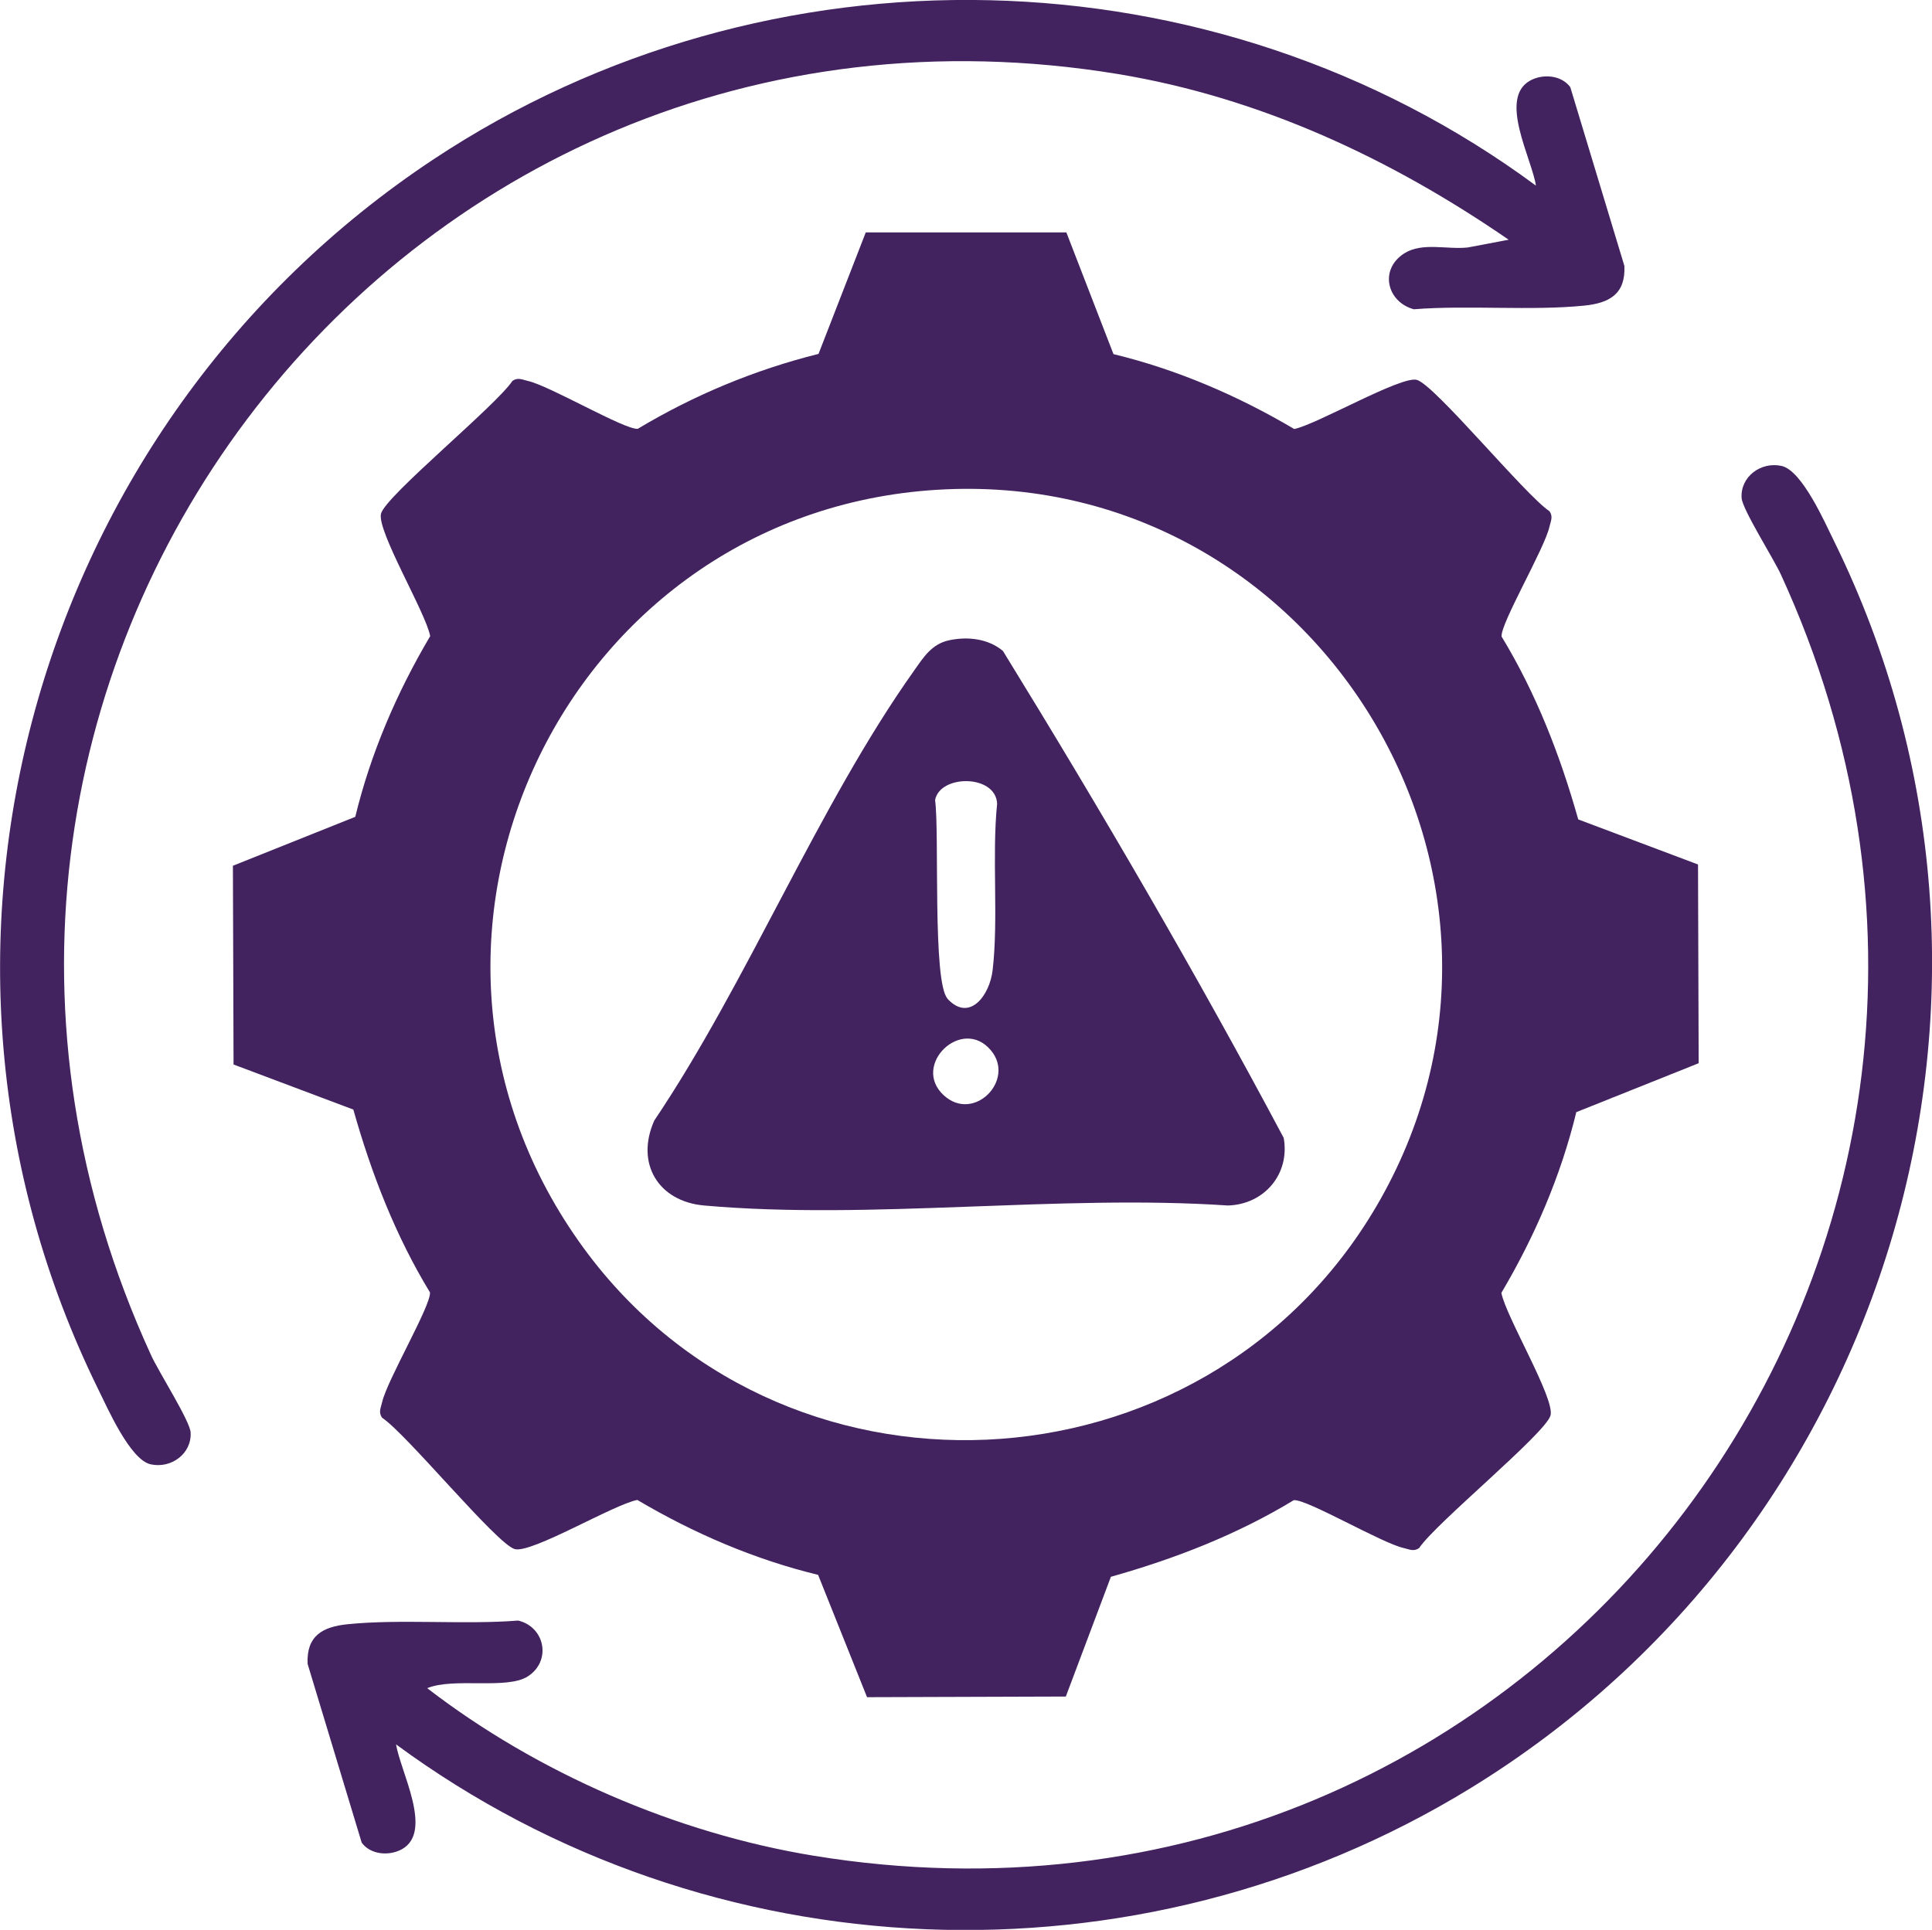
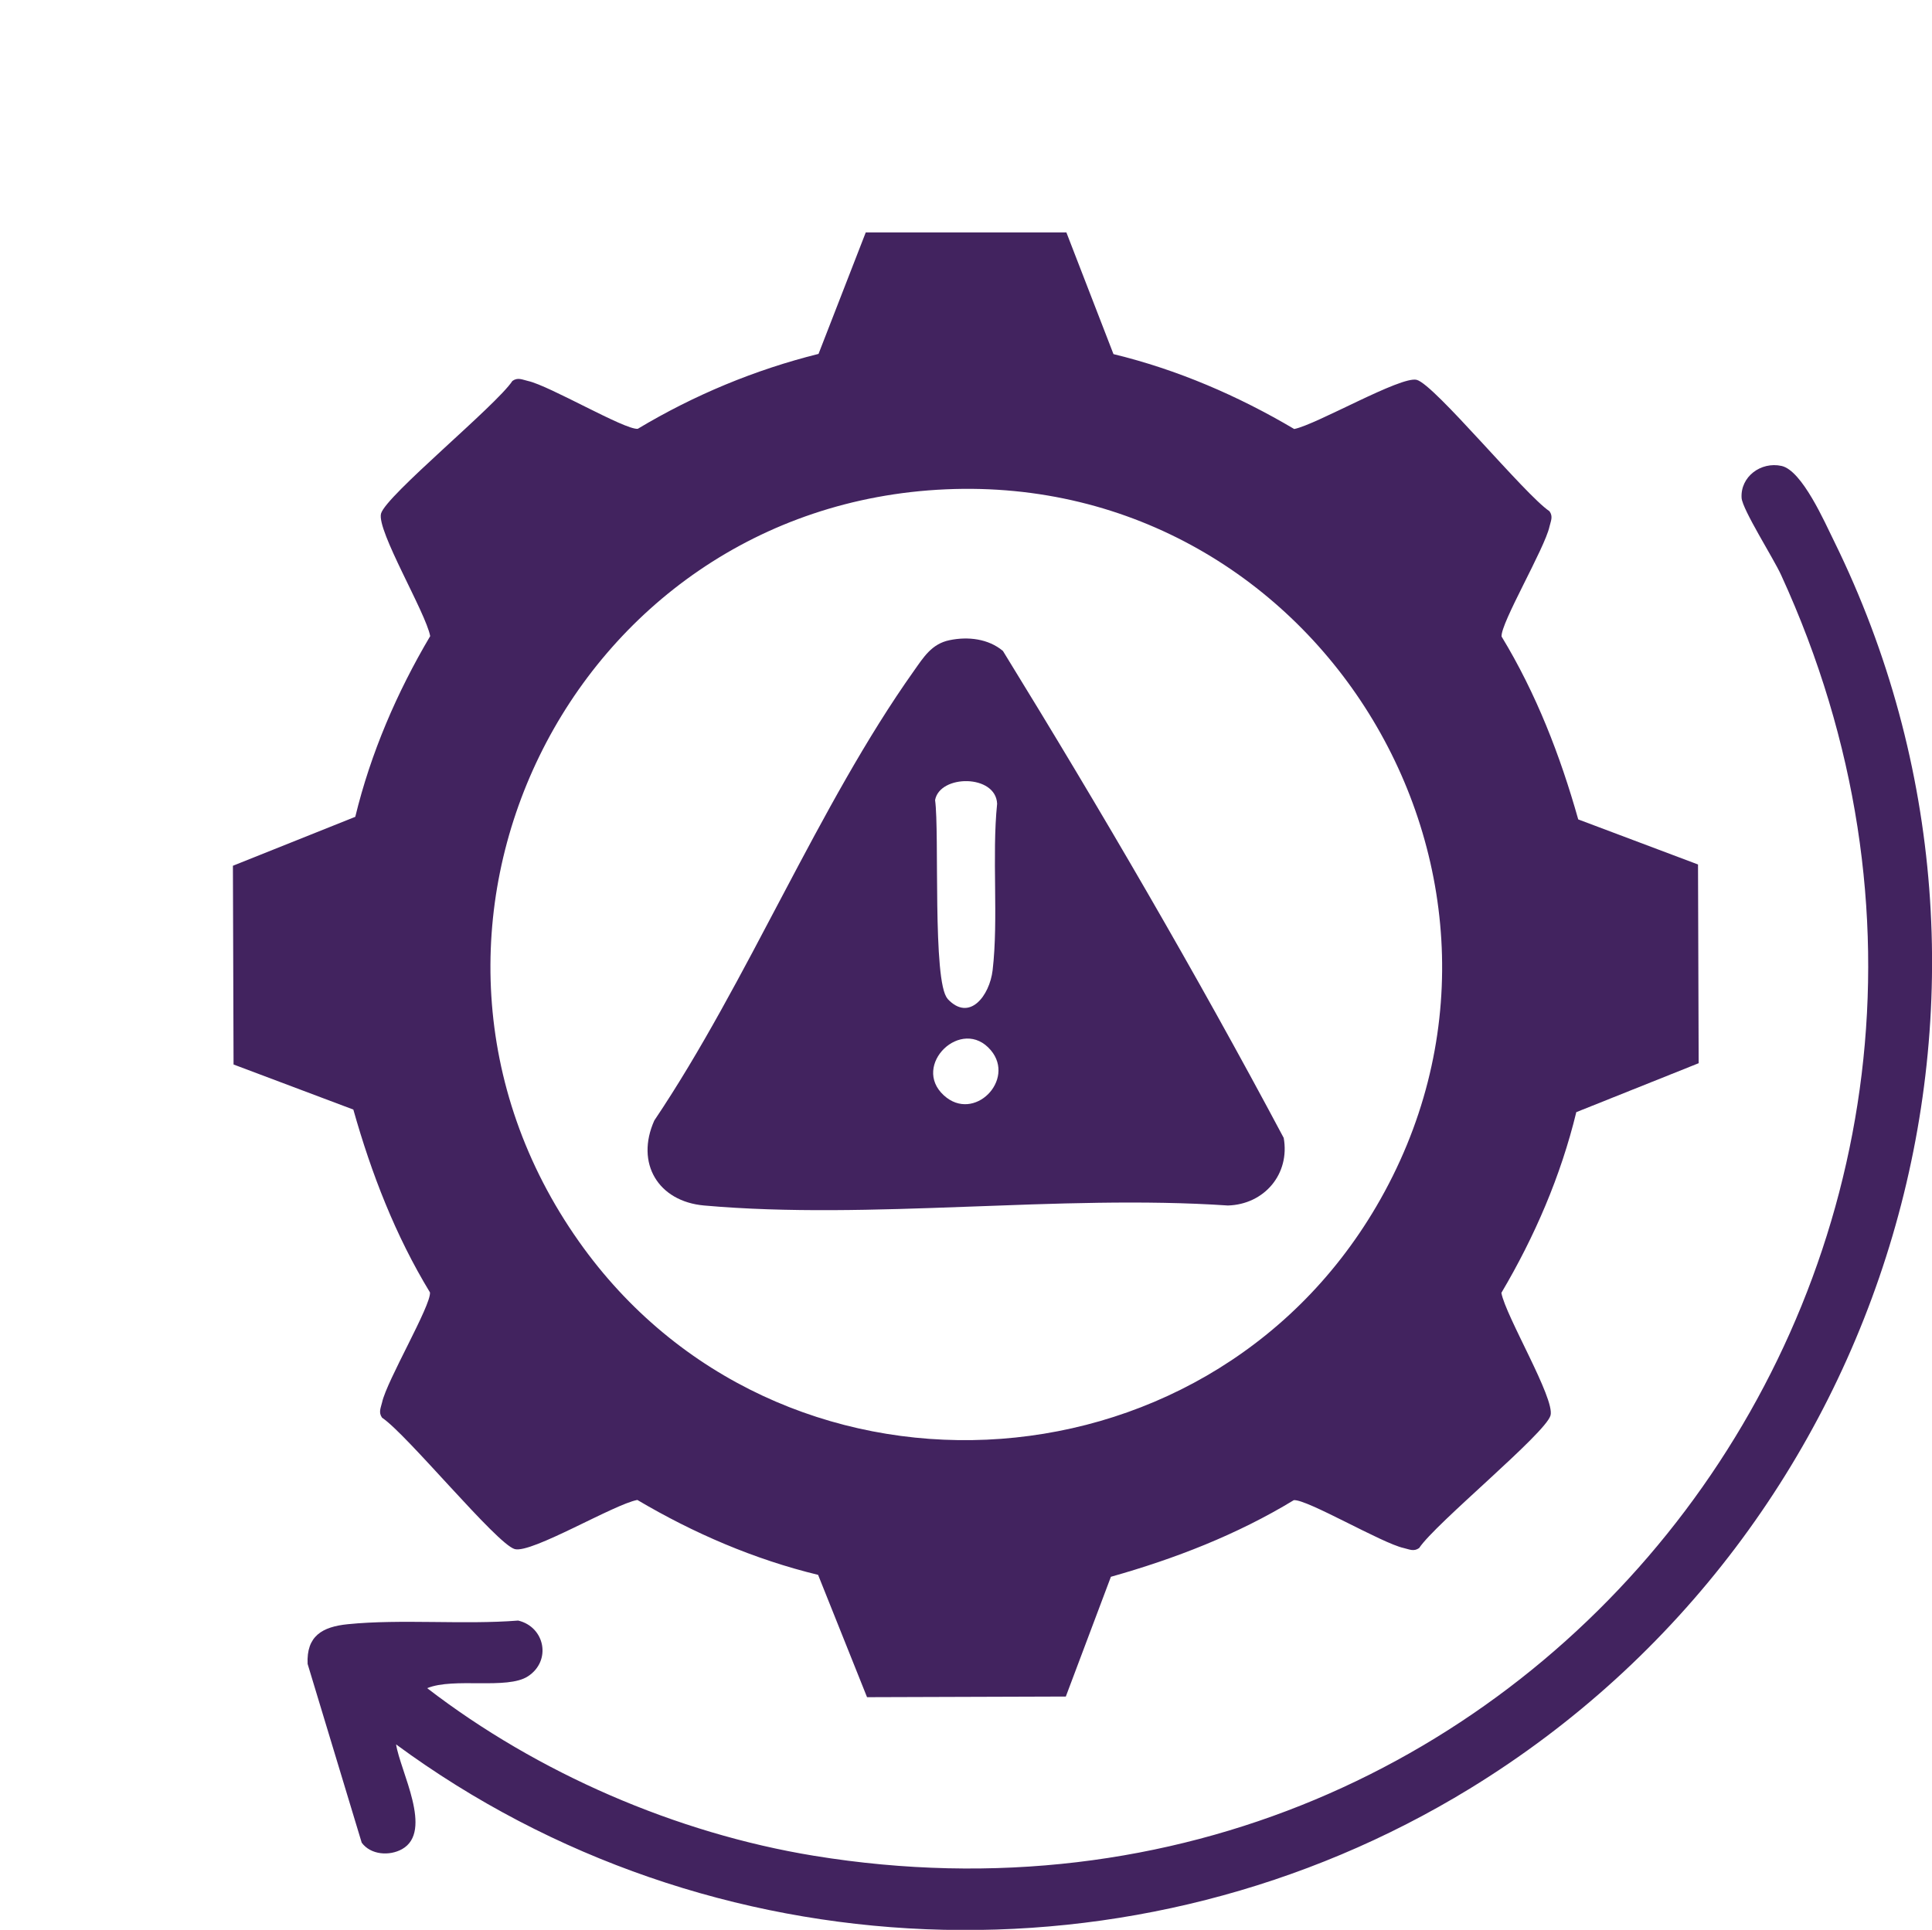
<svg xmlns="http://www.w3.org/2000/svg" id="Layer_1" data-name="Layer 1" viewBox="0 0 90 89.92">
  <defs>
    <style>
      .cls-1 {
        fill: #42235f;
      }
    </style>
  </defs>
  <path class="cls-1" d="M49.68,10.84l2.19,5.66c2.97.72,5.8,1.94,8.42,3.49,1.05-.21,4.98-2.49,5.71-2.29.84.23,5.03,5.35,6.18,6.12.18.25.06.46,0,.72-.22,1.01-2.29,4.52-2.23,5.12,1.61,2.65,2.73,5.54,3.57,8.52l5.58,2.1.03,9.26-5.7,2.28c-.72,2.97-1.94,5.8-3.49,8.42.2,1.09,2.5,4.92,2.29,5.71-.23.84-5.36,5.03-6.12,6.18-.25.18-.46.06-.72,0-1.01-.22-4.52-2.29-5.12-2.23-2.65,1.61-5.54,2.73-8.52,3.57l-2.1,5.58-9.26.03-2.28-5.7c-2.97-.72-5.8-1.94-8.42-3.49-1.09.2-4.92,2.5-5.71,2.29-.84-.23-5.03-5.36-6.18-6.12-.18-.25-.06-.46,0-.72.22-1.01,2.29-4.52,2.23-5.12-1.61-2.65-2.73-5.54-3.57-8.52l-5.58-2.1-.03-9.26,5.7-2.28c.72-2.97,1.94-5.8,3.49-8.42-.2-1.09-2.5-4.92-2.29-5.71.23-.84,5.36-5.03,6.12-6.18.25-.18.46-.06.72,0,1.01.22,4.52,2.29,5.12,2.23,2.62-1.57,5.45-2.75,8.42-3.49l2.2-5.66h9.35ZM44.06,22.8c-17.53.77-27.25,20.67-17.09,35.05,9.21,13.05,29.08,12.11,37.14-1.63,8.87-15.12-2.6-34.19-20.05-33.42Z" />
-   <path class="cls-1" d="M71.55,8.65c-.19-1.26-1.75-4.06-.28-4.89.59-.33,1.46-.27,1.88.3l2.52,8.33c.06,1.3-.68,1.73-1.87,1.85-2.47.25-5.41-.03-7.94.17-1.25-.34-1.62-1.85-.45-2.6.84-.54,2.01-.17,2.97-.28l1.9-.36c-5.49-3.78-11.56-6.62-18.2-7.72C18.25-2.11-7.26,31.99,7.04,63.15c.35.77,1.8,3.04,1.84,3.59.06.99-.9,1.7-1.86,1.49s-2.02-2.64-2.45-3.51C-5.42,44.4,1.51,19.8,20.2,7.42c15.56-10.31,36.34-9.86,51.35,1.23Z" />
-   <path class="cls-1" d="M18.45,81.27c.19,1.26,1.75,4.06.28,4.89-.59.33-1.46.27-1.88-.3l-2.52-8.33c-.06-1.3.68-1.73,1.87-1.85,2.47-.25,5.41.03,7.94-.17,1.25.3,1.56,1.88.45,2.6-.97.63-3.45.04-4.69.55,5.13,3.95,11.6,6.76,18.02,7.81,33.85,5.52,59.35-28.5,45.05-59.68-.35-.77-1.8-3.04-1.84-3.59-.06-.99.9-1.7,1.86-1.49s2.02,2.64,2.45,3.51c10.25,20.85,2.65,46.11-16.97,58.12-15.47,9.47-35.42,8.69-50.02-2.06Z" />
+   <path class="cls-1" d="M18.45,81.27c.19,1.26,1.75,4.06.28,4.89-.59.33-1.46.27-1.88-.3l-2.52-8.33c-.06-1.3.68-1.73,1.87-1.85,2.47-.25,5.41.03,7.94-.17,1.25.3,1.56,1.88.45,2.6-.97.63-3.45.04-4.69.55,5.13,3.95,11.6,6.76,18.02,7.81,33.85,5.52,59.35-28.5,45.05-59.68-.35-.77-1.8-3.04-1.84-3.59-.06-.99.9-1.7,1.86-1.49s2.02,2.64,2.45,3.51c10.25,20.85,2.65,46.11-16.97,58.12-15.47,9.47-35.42,8.69-50.02-2.06" />
  <path class="cls-1" d="M44.23,29.83c.86-.18,1.81-.07,2.49.5,4.56,7.41,9,15.02,13.08,22.69.3,1.68-.9,3.1-2.6,3.15-7.87-.53-16.63.69-24.4,0-2.14-.19-3.21-1.97-2.32-3.96,4.35-6.47,7.64-14.68,12.1-20.96.44-.62.82-1.25,1.65-1.42ZM44.14,46.54c1.02,1.1,1.96-.15,2.1-1.33.28-2.39-.04-5.31.21-7.76-.06-1.38-2.67-1.37-2.89-.17.21,1.5-.13,8.48.58,9.25ZM43.97,51.04c1.4,1.28,3.35-.72,2.19-2.1-1.35-1.61-3.73.7-2.19,2.1Z" />
</svg>